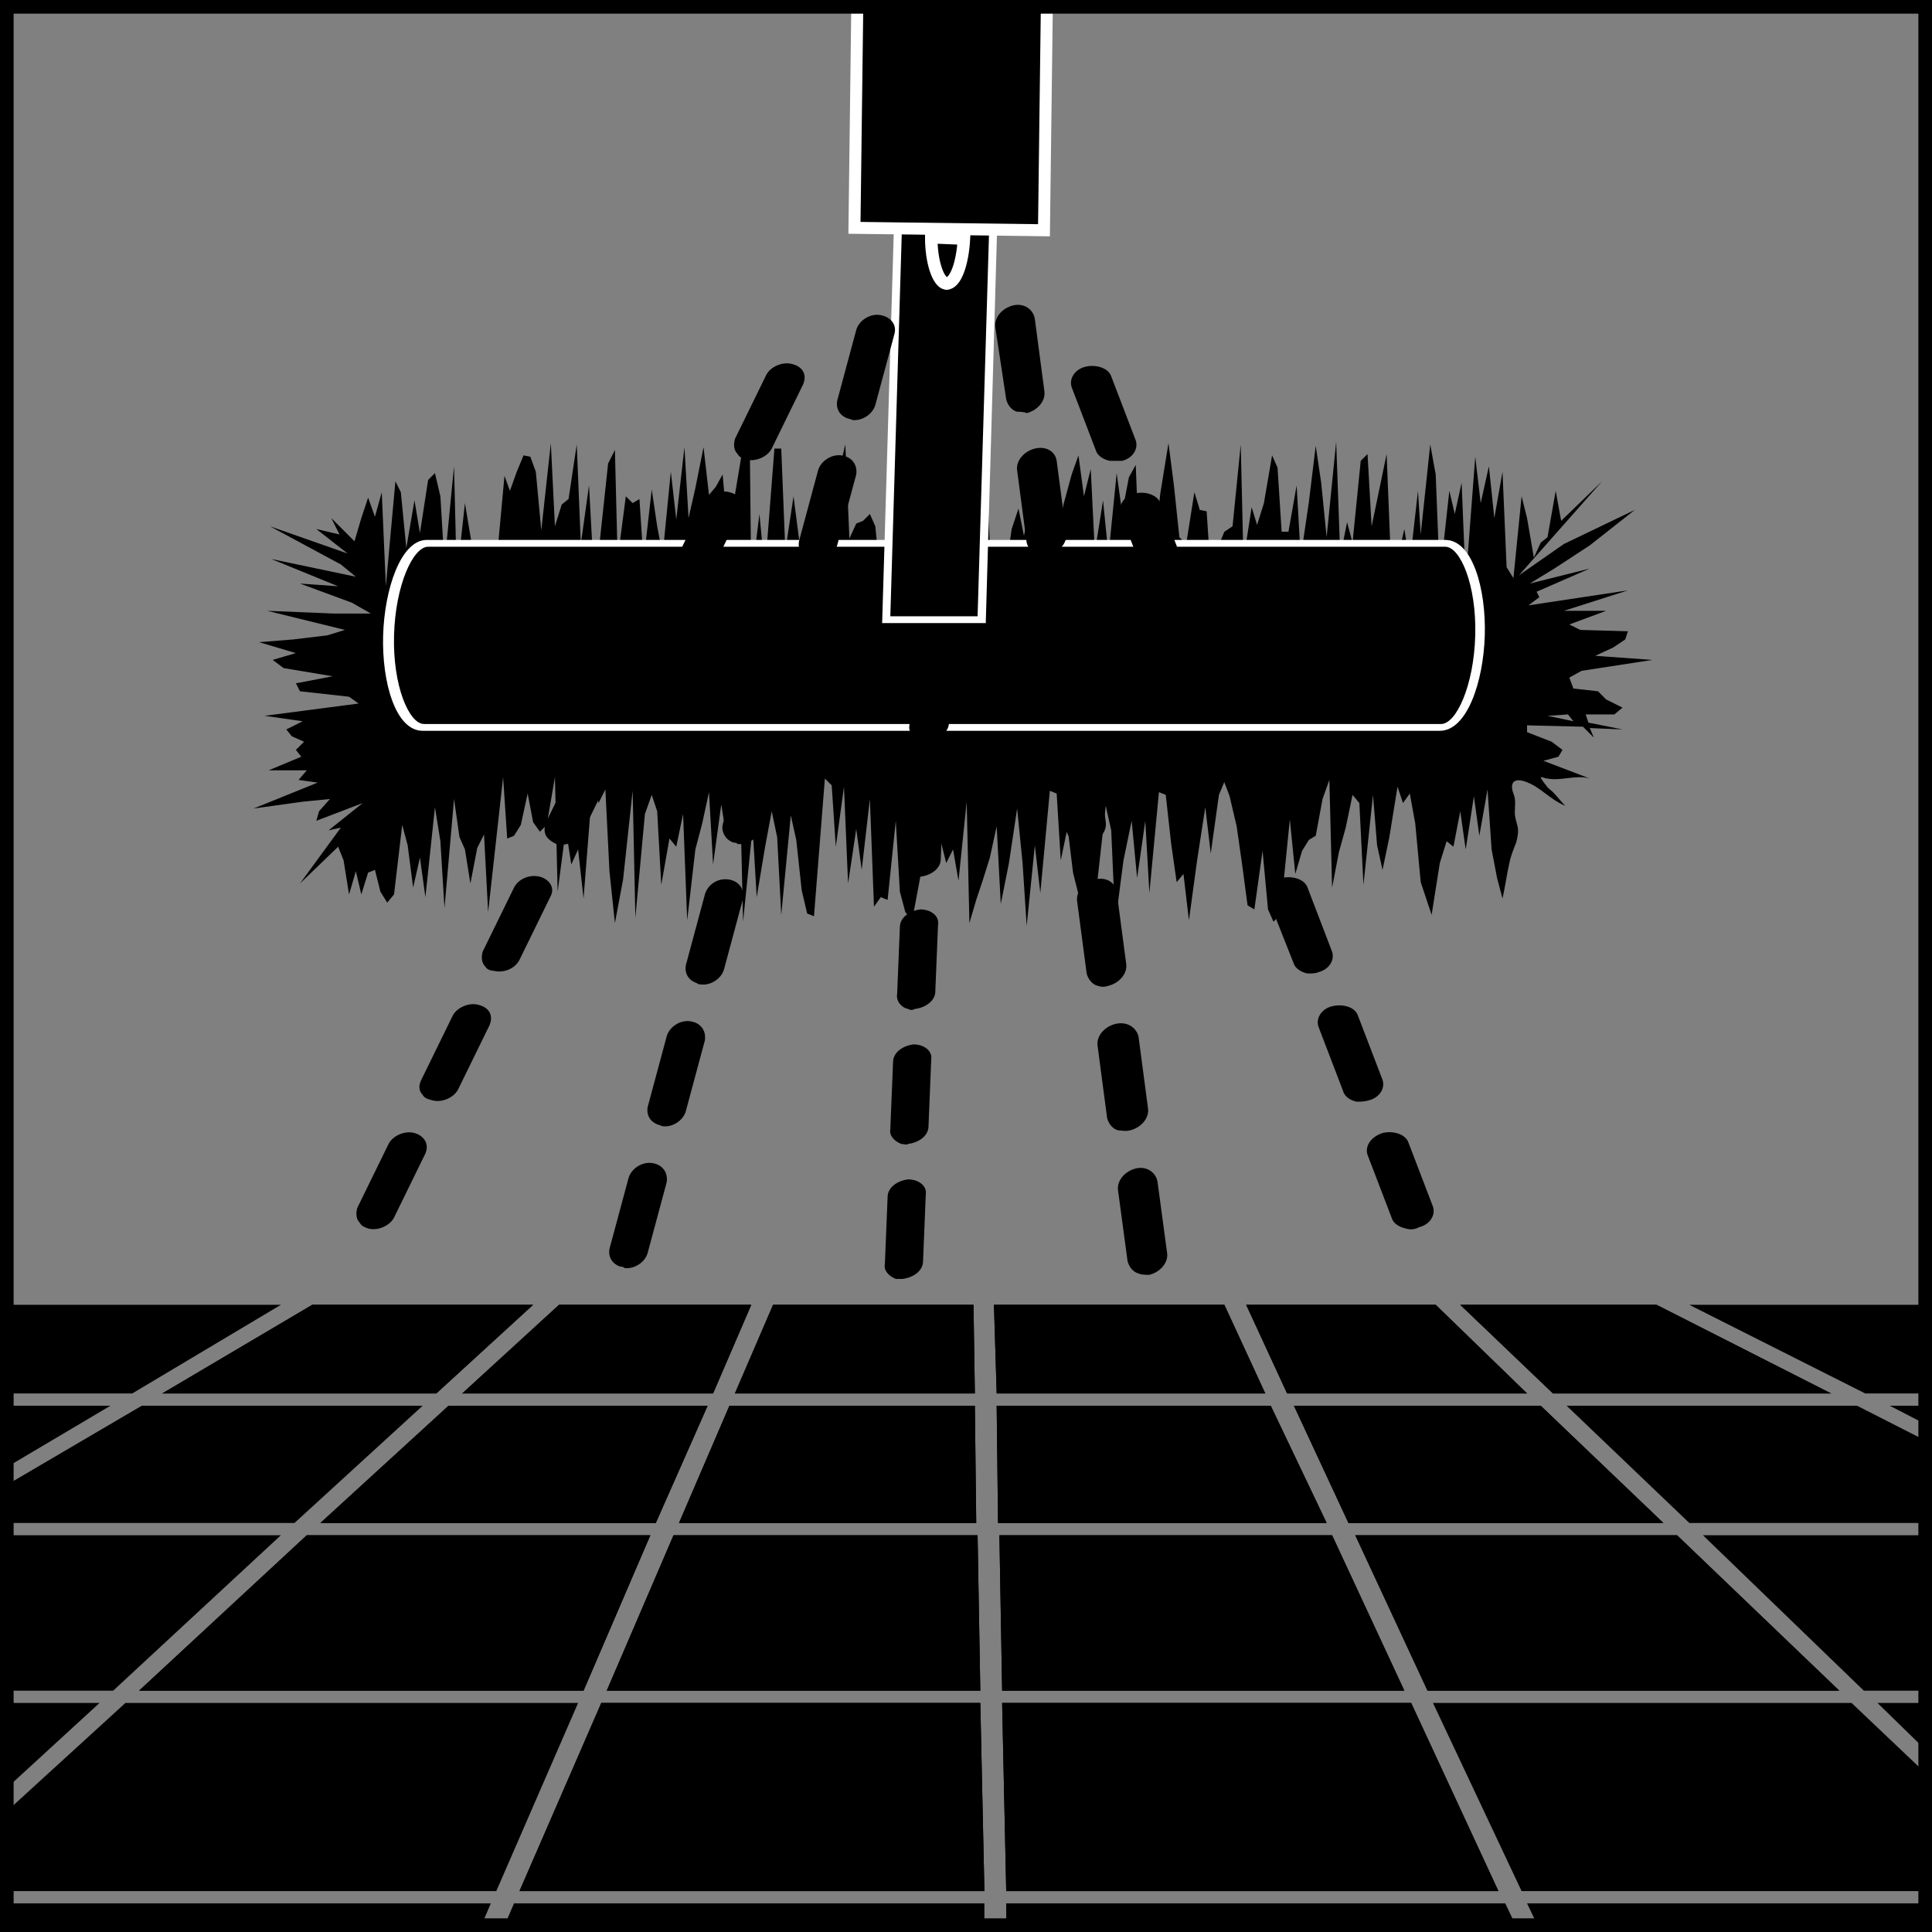
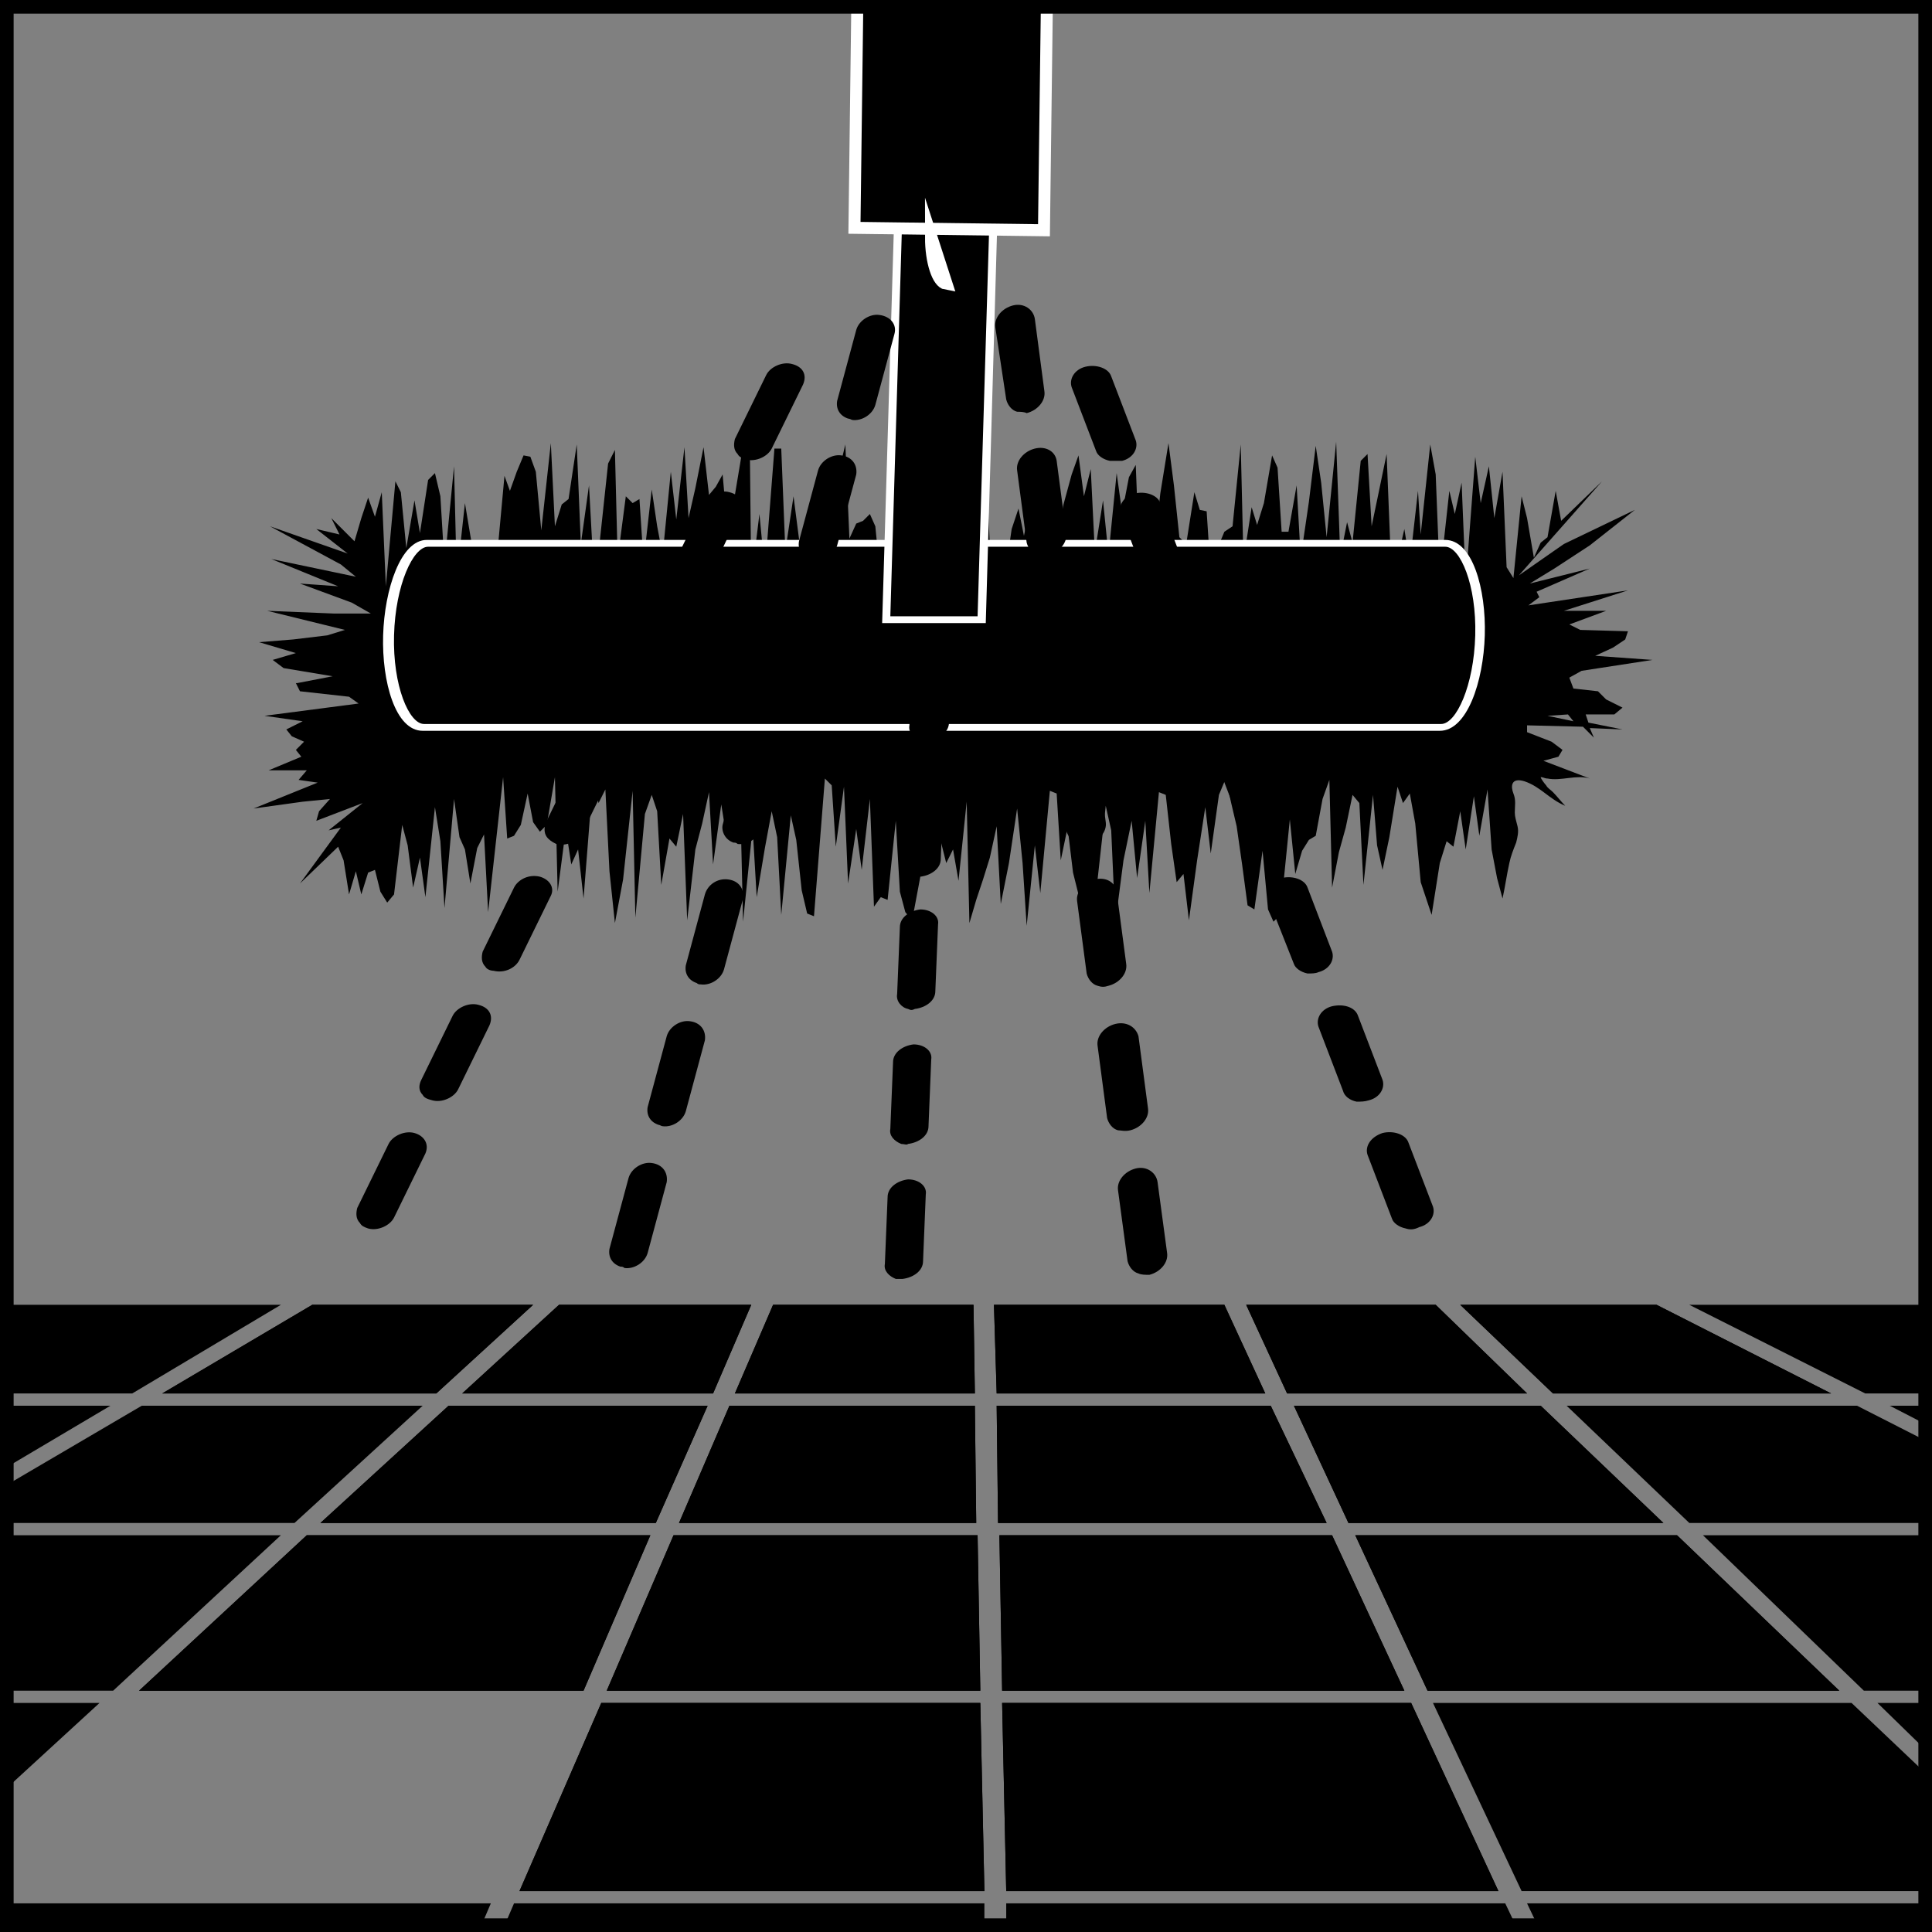
<svg xmlns="http://www.w3.org/2000/svg" xmlns:xlink="http://www.w3.org/1999/xlink" version="1.1" id="Ebene_1" x="0px" y="0px" width="141.7px" height="141.7px" viewBox="0 0 141.7 141.7" style="enable-background:new 0 0 141.7 141.7;" xml:space="preserve">
  <rect x="0" y="0" width="141.7" height="141.7" fill="#808080" stroke="none" />
  <style type="text/css">
	.Grün_x0020_bogenförmig{fill:url(#SVGID_1_);stroke:#FFFFFF;stroke-width:0.25;stroke-miterlimit:1;}
	.st0{clip-path:url(#SVGID_00000145739069159204825180000011637754512193890205_);}
	.st1{fill:#FFFFFF;}
	
		.st2{clip-path:url(#SVGID_00000145739069159204825180000011637754512193890205_);stroke:#FFFFFF;stroke-width:0.879;stroke-miterlimit:10;}
	
		.st3{clip-path:url(#SVGID_00000145739069159204825180000011637754512193890205_);stroke:#FFFFFF;stroke-width:0.915;stroke-miterlimit:10;}
</style>
  <linearGradient id="SVGID_1_" gradientUnits="userSpaceOnUse" x1="48.215" y1="93.566" x2="48.922" y2="92.859">
    <stop offset="0" style="stop-color:#68AB43" />
    <stop offset="0.983" style="stop-color:#2C3C1C" />
  </linearGradient>
  <polygon points="73.1,103.1 93.2,103.1 97.3,111.7 73.2,111.7 " />
  <polygon points="73.3,112.6 97.7,112.6 103,124 73.5,124 " />
  <polygon points="109.9,138.7 73.8,138.7 73.5,124.9 103.5,124.9 " />
  <polygon points="134.9,124 104.7,124 99.4,112.6 123,112.6 " />
  <polygon points="122,111.7 98.9,111.7 94.9,103.1 113,103.1 " />
  <polygon points="121.5,95.7 134.3,102.2 113.9,102.2 107.1,95.7 " />
  <polygon points="105.3,95.7 112,102.2 94.4,102.2 91.4,95.7 " />
  <polygon points="89.8,95.7 92.8,102.2 73.1,102.2 72.9,95.7 " />
  <polygon points="32.9,103.1 51.9,103.1 48.1,111.7 23.5,111.7 " />
  <polygon points="10.2,124 22.5,112.6 47.7,112.6 42.8,124 " />
  <polygon points="72.2,138.7 38.1,138.7 44.1,124.9 71.9,124.9 " />
  <polygon points="71.9,124 44.5,124 49.4,112.6 71.7,112.6 " />
  <polygon points="71.6,111.7 49.8,111.7 53.5,103.1 71.5,103.1 " />
  <polygon points="71.4,95.7 71.5,102.2 53.9,102.2 56.7,95.7 " />
  <polygon points="55.1,95.7 52.3,102.2 33.9,102.2 41,95.7 " />
  <polygon points="39.1,95.7 32,102.2 11.9,102.2 22.9,95.7 " />
  <polygon points="52.3,102.2 55.1,95.7 41,95.7 33.9,102.2 " />
  <polygon points="94.9,103.1 98.9,111.7 122,111.7 113,103.1 " />
  <polygon points="136.7,124 141.7,124 141.7,112.6 124.9,112.6 " />
  <polygon points="71.5,102.2 71.4,95.7 56.7,95.7 53.9,102.2 " />
  <polygon points="105.1,124.9 111.6,138.7 141.7,138.7 141.7,130.5 135.8,124.9 " />
  <polygon points="104.7,124 134.9,124 123,112.6 99.4,112.6 " />
  <polygon points="32,102.2 39.1,95.7 22.9,95.7 11.9,102.2 " />
  <polygon points="114.9,103.1 123.9,111.7 141.7,111.7 141.7,105.9 136.2,103.1 " />
  <polygon points="44.5,124 71.9,124 71.7,112.6 49.4,112.6 " />
  <polygon points="49.8,111.7 71.6,111.7 71.5,103.1 53.5,103.1 " />
  <polygon points="31,103.1 10.4,103.1 0,109.2 0,111.7 21.6,111.7 " />
  <polygon points="141.7,104.7 141.7,103.1 138.6,103.1 " />
  <polygon points="51.9,103.1 32.9,103.1 23.5,111.7 48.1,111.7 " />
  <polygon points="73.5,124.9 73.8,138.7 109.9,138.7 103.5,124.9 " />
  <polygon points="47.7,112.6 22.5,112.6 10.2,124 42.8,124 " />
  <polygon points="38.1,138.7 72.2,138.7 71.9,124.9 44.1,124.9 " />
  <polygon points="20.6,112.6 0,112.6 0,124 8.3,124 " />
  <polygon points="0,124.9 0,131.6 7.3,124.9 " />
-   <polygon points="42.4,124.9 9.2,124.9 0,133.3 0,138.7 36.4,138.7 " />
  <polygon points="72.2,141.7 72.2,139.6 37.7,139.6 36.8,141.7 " />
  <polygon points="0,103.1 0,107.9 8.1,103.1 " />
  <polygon points="111.4,141.7 110.4,139.6 73.8,139.6 73.8,141.7 " />
  <polygon points="20.6,95.7 0,95.7 0,102.2 9.7,102.2 " />
  <polygon points="35.1,141.7 36,139.6 0,139.6 0,141.7 " />
  <polygon points="134.3,102.2 121.5,95.7 107.1,95.7 113.9,102.2 " />
  <polygon points="92.8,102.2 89.8,95.7 72.9,95.7 73.1,102.2 " />
  <polygon points="112,102.2 105.3,95.7 91.4,95.7 94.4,102.2 " />
  <polygon points="97.7,112.6 73.3,112.6 73.5,124 103,124 " />
  <polygon points="141.7,141.7 141.7,139.6 112,139.6 113,141.7 " />
  <polygon points="93.2,103.1 73.1,103.1 73.2,111.7 97.3,111.7 " />
  <polygon points="141.7,128.8 141.7,124.9 137.7,124.9 " />
  <polygon points="136.8,102.2 141.7,102.2 141.7,95.7 123.9,95.7 " />
  <g>
    <defs>
      <rect id="SVGID_00000013911585532966279240000006794552336824597148_" x="0" y="-0.6" width="142" height="141.7" />
    </defs>
    <clipPath id="SVGID_00000044150458684072099960000008509501060743546501_">
      <use xlink:href="#SVGID_00000013911585532966279240000006794552336824597148_" style="overflow:visible;" />
    </clipPath>
    <path style="clip-path:url(#SVGID_00000044150458684072099960000008509501060743546501_);" d="M118.4,52.4l0.6-0.5l-1.2-0.6   l-0.6-0.6l-1.8-0.2l-0.3-0.8l0.9-0.5l5.2-0.8l-4.2-0.3l1.3-0.6l0.9-0.6l0.2-0.6l-3.5-0.1l-0.8-0.4l2.7-1l-3.1,0l4.7-1.5l-7.3,1.1   l0.8-0.6l-0.2-0.4l3.9-1.7l-4.4,1.1l1.8-1.1l2.6-1.7l3.3-2.6l-5.2,2.5l-3.3,2.3l6.1-6.9l-3,2.9l-0.4-2.2l-0.6,3.4l-0.5,0.4   l-0.5,1.1L112,38l-0.4-1.6l-0.6,6l-0.5-0.8l-0.3-7l-0.6,3.4l-0.4-3.8l-0.6,2.7l-0.4-3.4l-0.7,9.2l-0.3-7.3l-0.5,2.3l-0.4-1.7   l-0.7,6.4l-0.3-7.6l-0.4-2.2l-0.7,6.6L104,36l-0.6,5.3l-0.4-2.5l-0.5,2.2l-0.5-0.2l-0.3-7.5l-0.6,2.9l-0.5,2.4l-0.3-5.3l-0.5,0.5   l-0.6,6l-0.4-1.5l-0.5,2.5L98,32.4l-0.7,7l-0.4-4l-0.4-2.7L96,36.8l-0.6,4.1l-0.3-5.3L94.5,39L94,39l-0.3-4.7l-0.4-0.9l-0.6,3.5   l-0.5,1.6l-0.4-1.3l-0.6,3.9l-0.2-8.5l-0.6,6L89.8,39l-0.5,1.2l-0.5,1.9l-0.3-4.6l-0.5-0.1l-0.4-1.3l-0.6,3.8l-0.5-0.5l-0.4-3.8   l-0.4-3.1l-0.6,3.7l-0.6,5.5l-0.4-1.4l-0.5,1.4l-0.3-7.6L82.8,35l-0.5,2.6l-0.4-2.9l-0.6,6l-0.4-4l-0.6,3.8L80,34.4l-0.5,2l-0.4-3   l-0.5,1.4L78,37l-0.6,3.2l-0.3-5.4l-0.4-1L76,41.9l-0.3-5.5l-0.6,2.9l-0.4-2l-0.5,1.5l-0.6,4.1l-0.4-1.7l-0.5,1.2l-0.3-7l-0.6,4.4   l-0.4-2.4l-0.5,1.9l-0.5,1.6l-0.5,0.4l-0.3-5.4l-0.6,6.3l-0.2-9.4L68,39.3l-0.4-3.4l-0.5,1.8l-0.6,4l-0.3-5.3L65.8,34l-0.6,4.6   l-0.6,4.1l-0.4-4.1l-0.4-0.9l-0.5,0.5l-0.5,0.2l-0.5,1.1l-0.3-6.9l-0.5,2.1l-0.5-0.1l-0.7,7.5l-0.3-5.2l-0.5,0.6L59,42.1l-0.4-2.6   l-0.4-3.1l-0.6,4l-0.3-7.5l-0.5,0l-0.7,9l-0.4-4.2l-0.6,4.9L55,33.3l-0.5-0.6L54,35.7l-0.6,3.6L53,34.8l-0.5,0.9l-0.5,0.6l-0.4-3.5   l-0.6,3l-0.5,2.2l-0.3-5.2l-0.6,5.3l-0.4-3.5l-0.6,6.1l-0.4-2.1l-0.4-2.7l-0.6,5.3l-0.3-4.6l-0.5,0.3l-0.5-0.5L45.3,41l-0.2-8   l-0.5,1l-0.6,5.6l-0.5,1.5l-0.3-5.5l-0.6,4.3l-0.3-7.3l-0.6,4L41.2,37l-0.5,1.6l-0.3-6.1l-0.7,6.4l-0.4-4.3l-0.4-1.1l-0.5-0.1   l-0.5,1.2l-0.5,1.4L37,34.9l-0.7,7.6l-0.4-1.9L35.4,42l-0.5-0.4l-0.4-2.3l-0.4-2.4l-0.6,5.5l-0.2-8.2l-0.7,7.2l-0.3-5l-0.4-1.7   l-0.5,0.5l-0.6,3.9l-0.4-2.4l-0.6,3.5l-0.4-4.1L29,35.3L28.3,43L28,36.1l-0.5,1.8L27,36.5l-0.5,1.5L26,39.7L24.3,38l0.6,1.2   l-1.7-0.4l2.3,1.8l-5.7-2l5.2,2.8l1.1,0.9L19.9,41l4.9,2l-2.8-0.2l3.8,1.4l1.4,0.8l-2.7,0l-4.9-0.2l5.7,1.4l-1.3,0.4l-2.5,0.3   L19,47.1l2.7,0.8L20,48.4l0.8,0.6l3.6,0.6l-2.6,0.5h-0.1l0.3,0.6l3.6,0.4l0.7,0.5l-6.9,0.9l2.8,0.4L21,53.5l0.4,0.5l0.9,0.4   l-0.6,0.6l0.4,0.5l-2.4,1l2.8,0l-0.6,0.7l1.4,0.2l-4.7,1.9l3.6-0.5l2-0.2l-0.8,0.9l-0.2,0.7l3.4-1.3l-2.5,2l0.9-0.2l-3,4.1l2.8-2.7   l0.4,1l0.4,2.5l0.5-1.7l0.4,1.7l0.5-1.6l0.5-0.2l0.4,1.6l0.5,0.8l0.5-0.6l0.6-5.1l0.4,1.5l0.4,3.1l0.5-2.2l0.4,2.9l0.7-6.6l0.4,2.5   l0.3,4.9l0.7-8l0.4,2.8l0.4,0.9l0.4,2.5l0.5-2.6l0.5-1l0.3,5.7L36.9,57l0.3,4.5l0.5-0.2l0.5-0.8l0.5-2.3l0.4,2.1l0.5,0.7l0.5-0.5   l0.6-3.5l0.2,8.4l0.6-4.6l0.4,2.6l0.5-1.1l0.4,3.6l0.7-8.9l0.4,1.9l0.5-1l0.3,6l0.4,3.8l0.6-3.2l0.7-6.5l0.2,9.3l0.7-7.6l0.5-1.4   l0.4,1.2l0.3,5.4l0.6-3.4l0.5,0.6l0.5-2.4l0.3,7.8l0.6-5.2l0.5-1.9l0.5-2.3l0.3,5.3l0.6-4.4l0.4,2.5l0.5-2.7l0.5,0.2l0.2,8.6   l0.7-6.9l0.3,5.1l0.6-3.6l0.5-2.7l0.4,1.9l0.3,5.7l0.7-7.3l0.4,1.8l0.4,3.7l0.4,1.7l0.5,0.2l0.8-10.1l0.5,0.5l0.3,4.5l0.6-4.4   l0.3,7.1l0.6-4l0.4,3l0.6-5.2l0.3,7.9l0.5-0.7l0.5,0.2l0.6-5.8l0.3,5.2l0.4,1.5l0.5,0.6l0.6-3.2l0.6-3.3l0.4,1.5l0.5-0.8l0.4,1.6   l0.5-1l0.4,2.3l0.6-5.8l0.2,8.9l0.5-1.7l0.5-1.5l0.5-1.6l0.5-2.3l0.3,5.7l0.6-3l0.6-4l0.4,4l0.3,4.6l0.6-5.9l0.4,3.5L77,58l0.5,0.2   l0.3,4.9l0.5-2.4l0.4,3.3l0.4,1.6l0.4,1.9l0.5-1.6l0.5-1.4l0.6-5.4l0.4,1.8l0.3,6.8l0.6-4.6l0.6-2.9l0.4,4.2l0.6-4.2l0.3,5.3   l0.7-7.4l0.5,0.2l0.4,3.6l0.4,2.8l0.5-0.6l0.4,3.4l0.6-4.4l0.6-3.9l0.4,3.4l0.6-4.3l0.5-1.2l0.4,1.8l0.4,1.7l0.4,2.8l0.4,3l0.5,0.3   l0.6-4.3l0.4,4.3l0.4,0.9l0.5-0.5l0.7-7l0.4,4l0.5-1.7l0.5-0.8l0.5-0.3l0.5-2.7l0.5-1.4l0.2,7.9l0.5-2.6l0.5-1.8l0.5-2.4l0.5,0.6   l0.3,6l0.7-6.6L101,62l0.4,1.8l0.5-2.4l0.6-3.7l0.4,1.2l0.5-0.7l0.4,2.2l0.4,4.3l0.4,1.2l0.4,1.2l0.6-3.8l0.5-1.6l0.5,0.4l0.5-2.6   l0.4,2.8l0.6-3.9l0.4,2.9l0.6-3.4l0.3,4.4l0.4,2.1l0.4,1.5c0.2-0.9,0.3-1.7,0.5-2.6c0.1-0.5,0.3-1,0.5-1.5c0.1-0.4,0.2-0.8,0.1-1.2   c-0.1-0.4-0.2-0.7-0.2-1c0-0.5,0.1-0.9-0.1-1.4c-0.2-0.5-0.2-1.2,0.8-0.9c1.2,0.4,1.8,1.3,3,1.8c-0.3-0.3-0.6-0.7-0.9-1   c-0.2-0.2-0.4-0.3-0.5-0.5c-0.1-0.1-0.4-0.5-0.4-0.6c0.2,0,0.3,0.1,0.5,0.1c1,0.2,2.1-0.3,3.1,0l-3.4-1.3l1.1-0.3l0.3-0.5l-0.8-0.6   l-1.8-0.7l0-0.5l4.1,0.1l0.8,0.8l-0.3-0.7l2.4,0.1l-2.5-0.5l-0.2-0.6L118.4,52.4z M115.4,52.9l-1.9-0.4l1.5-0.1L115.4,52.9z" />
    <g style="clip-path:url(#SVGID_00000044150458684072099960000008509501060743546501_);">
      <path d="M108.5,46.6c-0.1,3.7-1.4,6.7-2.9,6.7H31.1c-1.5,0-2.6-3-2.5-6.7l0,0c0.1-3.7,1.4-6.7,2.9-6.7H106    C107.5,39.9,108.6,42.9,108.5,46.6L108.5,46.6z" />
      <path class="st1" d="M105.6,53.6H31c-2,0-3-3.6-2.9-7c0.1-3.4,1.3-7,3.2-7H106c2,0,3,3.6,2.9,7C108.8,50,107.6,53.6,105.6,53.6z     M31.4,40.1c-1.1,0-2.4,2.8-2.5,6.5s1.1,6.5,2.2,6.5h74.6c1.1,0,2.4-2.8,2.5-6.5s-1.1-6.5-2.2-6.5H31.4z" />
    </g>
    <g style="clip-path:url(#SVGID_00000044150458684072099960000008509501060743546501_);">
      <polygon points="68.2,-61.9 65,45.4 72,45.4 75.2,-61.9   " />
      <polygon class="st1" points="74.9,-61.9 71.7,45.2 65.3,45.2 68.5,-61.9 67.9,-61.9 64.7,45.7 72.3,45.7 75.4,-61.9   " />
    </g>
    <rect x="62.9" y="-20.2" transform="matrix(1 1.277485e-02 -1.277485e-02 1 -1.651715e-02 -0.893)" style="clip-path:url(#SVGID_00000044150458684072099960000008509501060743546501_);stroke:#FFFFFF;stroke-width:0.879;stroke-miterlimit:10;" width="13.9" height="37" />
    <path style="clip-path:url(#SVGID_00000044150458684072099960000008509501060743546501_);" d="M62.2,30.7c-0.6-0.2-0.9-0.7-0.8-1.3   l1.4-5.2c0.2-0.7,1-1.2,1.7-1.1c0.8,0.1,1.3,0.7,1.1,1.4l-1.4,5.2c-0.2,0.7-1,1.2-1.7,1.1C62.3,30.7,62.2,30.7,62.2,30.7 M59.4,41   c-0.6-0.2-0.9-0.7-0.8-1.3l1.4-5.2c0.2-0.7,1-1.2,1.7-1.1c0.8,0.1,1.2,0.7,1.1,1.4L61.4,40c-0.2,0.7-1,1.2-1.7,1.1   C59.6,41.1,59.5,41.1,59.4,41 M56.6,51.4c-0.6-0.2-0.9-0.8-0.8-1.3l1.4-5.2c0.2-0.7,1-1.2,1.7-1.1c0.8,0.1,1.2,0.7,1.1,1.4   l-1.4,5.2c-0.2,0.7-0.9,1.2-1.7,1.1C56.8,51.5,56.7,51.4,56.6,51.4 M53.8,61.8c-0.6-0.2-0.9-0.8-0.8-1.3l1.4-5.2   c0.2-0.7,0.9-1.2,1.7-1.1c0.8,0.1,1.2,0.7,1.1,1.4l-1.4,5.2c-0.2,0.7-1,1.2-1.7,1.1C54,61.8,53.9,61.8,53.8,61.8 M51.1,72.1   c-0.6-0.2-0.9-0.7-0.8-1.3l1.4-5.2c0.2-0.7,0.9-1.2,1.7-1.1c0.8,0.1,1.2,0.7,1.1,1.4l-1.4,5.2c-0.2,0.7-1,1.2-1.7,1.1   C51.3,72.2,51.2,72.2,51.1,72.1 M48.3,82.5c-0.6-0.2-0.9-0.7-0.8-1.3l1.4-5.2c0.2-0.7,1-1.2,1.7-1.1c0.8,0.1,1.2,0.7,1.1,1.4   l-1.4,5.2c-0.2,0.7-1,1.2-1.7,1.1C48.5,82.6,48.4,82.5,48.3,82.5 M45.5,92.9c-0.6-0.2-0.9-0.7-0.8-1.3l1.4-5.2   c0.2-0.7,1-1.2,1.7-1.1c0.8,0.1,1.2,0.7,1.1,1.4l-1.4,5.2c-0.2,0.7-1,1.2-1.7,1.1C45.7,92.9,45.6,92.9,45.5,92.9" />
    <path style="clip-path:url(#SVGID_00000044150458684072099960000008509501060743546501_);" d="M74.6,30.2c-0.4-0.1-0.7-0.5-0.8-0.9   L73,24c-0.1-0.7,0.5-1.4,1.3-1.6c0.8-0.2,1.5,0.3,1.6,1l0.7,5.3c0.1,0.7-0.5,1.4-1.3,1.6C75.1,30.2,74.8,30.2,74.6,30.2 M76.1,40.7   c-0.4-0.1-0.7-0.5-0.8-0.9l-0.7-5.3c-0.1-0.7,0.5-1.4,1.3-1.6c0.8-0.2,1.5,0.2,1.6,0.9l0.7,5.3c0.1,0.7-0.5,1.4-1.3,1.6   C76.6,40.8,76.3,40.8,76.1,40.7 M77.5,51.2c-0.4-0.1-0.7-0.5-0.8-0.9L76,45.1c-0.1-0.7,0.5-1.4,1.3-1.6c0.8-0.2,1.5,0.3,1.6,1   l0.7,5.3c0.1,0.7-0.5,1.4-1.3,1.6C78.1,51.3,77.8,51.3,77.5,51.2 M79,61.8c-0.4-0.1-0.7-0.5-0.8-0.9l-0.7-5.3   c-0.1-0.7,0.5-1.4,1.3-1.6c0.8-0.2,1.5,0.3,1.6,1l0.7,5.3c0.1,0.7-0.5,1.4-1.3,1.6C79.5,61.9,79.3,61.9,79,61.8 M80.5,72.3   c-0.4-0.1-0.7-0.5-0.8-0.9L79,66.1c-0.1-0.7,0.5-1.4,1.3-1.6c0.8-0.2,1.5,0.2,1.6,0.9l0.7,5.3c0.1,0.7-0.5,1.4-1.3,1.6   C81,72.4,80.8,72.4,80.5,72.3 M82,82.9c-0.4-0.1-0.7-0.5-0.8-0.9l-0.7-5.3c-0.1-0.7,0.5-1.4,1.3-1.6c0.8-0.2,1.5,0.2,1.7,0.9   l0.7,5.3c0.1,0.7-0.5,1.4-1.3,1.6C82.5,83,82.2,82.9,82,82.9 M83.5,93.4c-0.4-0.1-0.7-0.5-0.8-0.9l-0.7-5.2   c-0.1-0.7,0.5-1.4,1.3-1.6c0.8-0.2,1.5,0.3,1.6,1l0.7,5.2c0.1,0.7-0.5,1.4-1.3,1.6C84,93.5,83.7,93.5,83.5,93.4" />
    <path style="clip-path:url(#SVGID_00000044150458684072099960000008509501060743546501_);" d="M68.4,34.6c-0.5-0.1-0.9-0.6-0.8-1.1   l0.2-4.9c0-0.7,0.7-1.2,1.5-1.3c0.8,0,1.4,0.5,1.3,1.1l-0.2,4.9c0,0.7-0.7,1.2-1.5,1.3C68.7,34.7,68.6,34.6,68.4,34.6 M68,44.4   c-0.5-0.2-0.9-0.6-0.8-1.1l0.2-4.9c0-0.7,0.7-1.2,1.5-1.3c0.8,0,1.4,0.5,1.4,1.1l-0.2,4.9c0,0.7-0.7,1.2-1.5,1.3   C68.3,44.5,68.1,44.5,68,44.4 M67.5,54.3c-0.5-0.2-0.9-0.6-0.8-1.1l0.2-4.9c0-0.7,0.7-1.2,1.5-1.3c0.7,0,1.4,0.5,1.4,1.1l-0.2,4.9   c0,0.7-0.7,1.2-1.5,1.3C67.8,54.4,67.7,54.3,67.5,54.3 M67,64.2c-0.5-0.1-0.9-0.6-0.8-1.1l0.2-4.9c0-0.6,0.7-1.2,1.5-1.3   c0.7,0,1.4,0.5,1.3,1.1L69,63c0,0.7-0.7,1.2-1.5,1.3C67.4,64.2,67.2,64.2,67,64.2 M66.6,74c-0.5-0.1-0.9-0.6-0.8-1.1L66,68   c0-0.7,0.7-1.2,1.5-1.3c0.8,0,1.4,0.5,1.3,1.1l-0.2,4.9c0,0.7-0.7,1.2-1.5,1.3C66.9,74.1,66.8,74.1,66.6,74 M66.1,83.9   c-0.5-0.2-0.9-0.6-0.8-1.1l0.2-4.9c0-0.7,0.7-1.2,1.5-1.3c0.8,0,1.4,0.5,1.3,1.1l-0.2,4.9c0,0.7-0.7,1.2-1.5,1.3   C66.5,84,66.3,83.9,66.1,83.9 M65.7,93.8c-0.5-0.2-0.9-0.6-0.8-1.1l0.2-4.9c0-0.7,0.7-1.2,1.5-1.3c0.8,0,1.4,0.5,1.3,1.1l-0.2,4.9   c0,0.7-0.7,1.2-1.5,1.3C66,93.8,65.9,93.8,65.7,93.8" />
    <path style="clip-path:url(#SVGID_00000044150458684072099960000008509501060743546501_);" d="M81.4,33.8c-0.5-0.1-0.9-0.4-1-0.7   l-1.8-4.7c-0.2-0.6,0.2-1.3,1-1.5c0.8-0.2,1.7,0.1,1.9,0.7l1.8,4.7c0.2,0.6-0.2,1.3-1,1.5C82,33.8,81.7,33.8,81.4,33.8 M85,43.2   c-0.5-0.1-0.9-0.4-1-0.8l-1.8-4.7c-0.2-0.6,0.2-1.3,1-1.5c0.8-0.2,1.7,0.1,1.9,0.7l1.8,4.7c0.2,0.6-0.2,1.3-1.1,1.5   C85.6,43.2,85.3,43.2,85,43.2 M88.6,52.6c-0.5-0.1-0.9-0.4-1-0.8l-1.8-4.7c-0.2-0.6,0.2-1.3,1.1-1.5c0.8-0.2,1.7,0.1,1.9,0.7   l1.8,4.7c0.2,0.6-0.2,1.3-1.1,1.6C89.2,52.6,88.9,52.6,88.6,52.6 M92.3,62c-0.5-0.1-0.9-0.4-1-0.7l-1.8-4.7   c-0.2-0.6,0.2-1.3,1.1-1.6c0.8-0.2,1.7,0.1,1.9,0.7l1.8,4.7c0.2,0.6-0.2,1.3-1,1.5C92.8,62,92.5,62,92.3,62 M95.9,71.4   c-0.5-0.1-0.9-0.4-1-0.7L93,65.9c-0.2-0.6,0.2-1.3,1-1.5c0.8-0.2,1.7,0.1,1.9,0.7l1.8,4.7c0.2,0.6-0.2,1.3-1,1.5   C96.5,71.4,96.2,71.4,95.9,71.4 M99.5,80.8c-0.5-0.1-0.9-0.4-1-0.8l-1.8-4.7c-0.2-0.6,0.2-1.3,1-1.5c0.9-0.2,1.7,0.1,1.9,0.7   l1.8,4.7c0.2,0.6-0.2,1.3-1,1.5C100.1,80.8,99.8,80.8,99.5,80.8 M103.1,90.1c-0.5-0.1-0.9-0.4-1-0.7l-1.8-4.7   c-0.2-0.6,0.2-1.3,1.1-1.6c0.8-0.2,1.7,0.1,1.9,0.7l1.8,4.7c0.2,0.6-0.2,1.3-1,1.5C103.7,90.2,103.4,90.2,103.1,90.1" />
    <path style="clip-path:url(#SVGID_00000044150458684072099960000008509501060743546501_);" d="M54.1,33.3c-0.3-0.3-0.3-0.7-0.2-1.1   l2.3-4.7c0.3-0.6,1.2-1,1.9-0.8c0.8,0.2,1.1,0.8,0.8,1.5l-2.3,4.7c-0.3,0.6-1.2,1-1.9,0.8C54.4,33.6,54.2,33.5,54.1,33.3    M49.4,42.7c-0.3-0.3-0.3-0.7-0.1-1.1l2.3-4.7c0.3-0.6,1.2-1,1.9-0.8c0.8,0.2,1.1,0.8,0.8,1.4L52,42.3c-0.3,0.6-1.2,1-1.9,0.8   C49.8,43,49.6,42.9,49.4,42.7 M44.8,52.1c-0.3-0.3-0.3-0.7-0.1-1.1l2.3-4.7c0.3-0.6,1.2-1,1.9-0.8c0.7,0.2,1.1,0.8,0.8,1.5   l-2.3,4.7c-0.3,0.6-1.2,1-1.9,0.8C45.2,52.4,45,52.3,44.8,52.1 M40.2,61.5c-0.3-0.3-0.3-0.7-0.2-1.1l2.3-4.7c0.3-0.6,1.2-1,1.9-0.8   c0.7,0.2,1.1,0.8,0.8,1.5l-2.3,4.7c-0.3,0.6-1.2,1-1.9,0.8C40.6,61.8,40.4,61.7,40.2,61.5 M35.6,70.9c-0.3-0.3-0.3-0.7-0.2-1.1   l2.3-4.7c0.3-0.6,1.1-1,1.9-0.8c0.7,0.2,1.1,0.8,0.8,1.4l-2.3,4.7c-0.3,0.6-1.1,1-1.9,0.8C36,71.2,35.7,71.1,35.6,70.9 M31,80.3   c-0.3-0.3-0.3-0.7-0.1-1.1l2.3-4.7c0.3-0.6,1.2-1,1.9-0.8c0.8,0.2,1.1,0.8,0.8,1.5l-2.3,4.7c-0.3,0.6-1.2,1-1.9,0.8   C31.3,80.6,31.1,80.5,31,80.3 M26.4,89.7c-0.3-0.3-0.3-0.7-0.2-1.1l2.3-4.7c0.3-0.6,1.2-1,1.9-0.8c0.7,0.2,1.1,0.8,0.8,1.5   l-2.3,4.7c-0.3,0.6-1.2,1-1.9,0.8C26.7,90,26.5,89.9,26.4,89.7" />
-     <path style="clip-path:url(#SVGID_00000044150458684072099960000008509501060743546501_);stroke:#FFFFFF;stroke-width:0.915;stroke-miterlimit:10;" d="   M68.3,17.4c0,1.8,0.5,3.3,1.1,3.4l0,0c0.7,0,1.2-1.5,1.3-3.3L68.3,17.4z" />
+     <path style="clip-path:url(#SVGID_00000044150458684072099960000008509501060743546501_);stroke:#FFFFFF;stroke-width:0.915;stroke-miterlimit:10;" d="   M68.3,17.4c0,1.8,0.5,3.3,1.1,3.4l0,0L68.3,17.4z" />
  </g>
  <g>
    <path d="M140.7,1v139.7H1V1H140.7 M141.7,0H0v141.7h141.7V0L141.7,0z" />
  </g>
</svg>